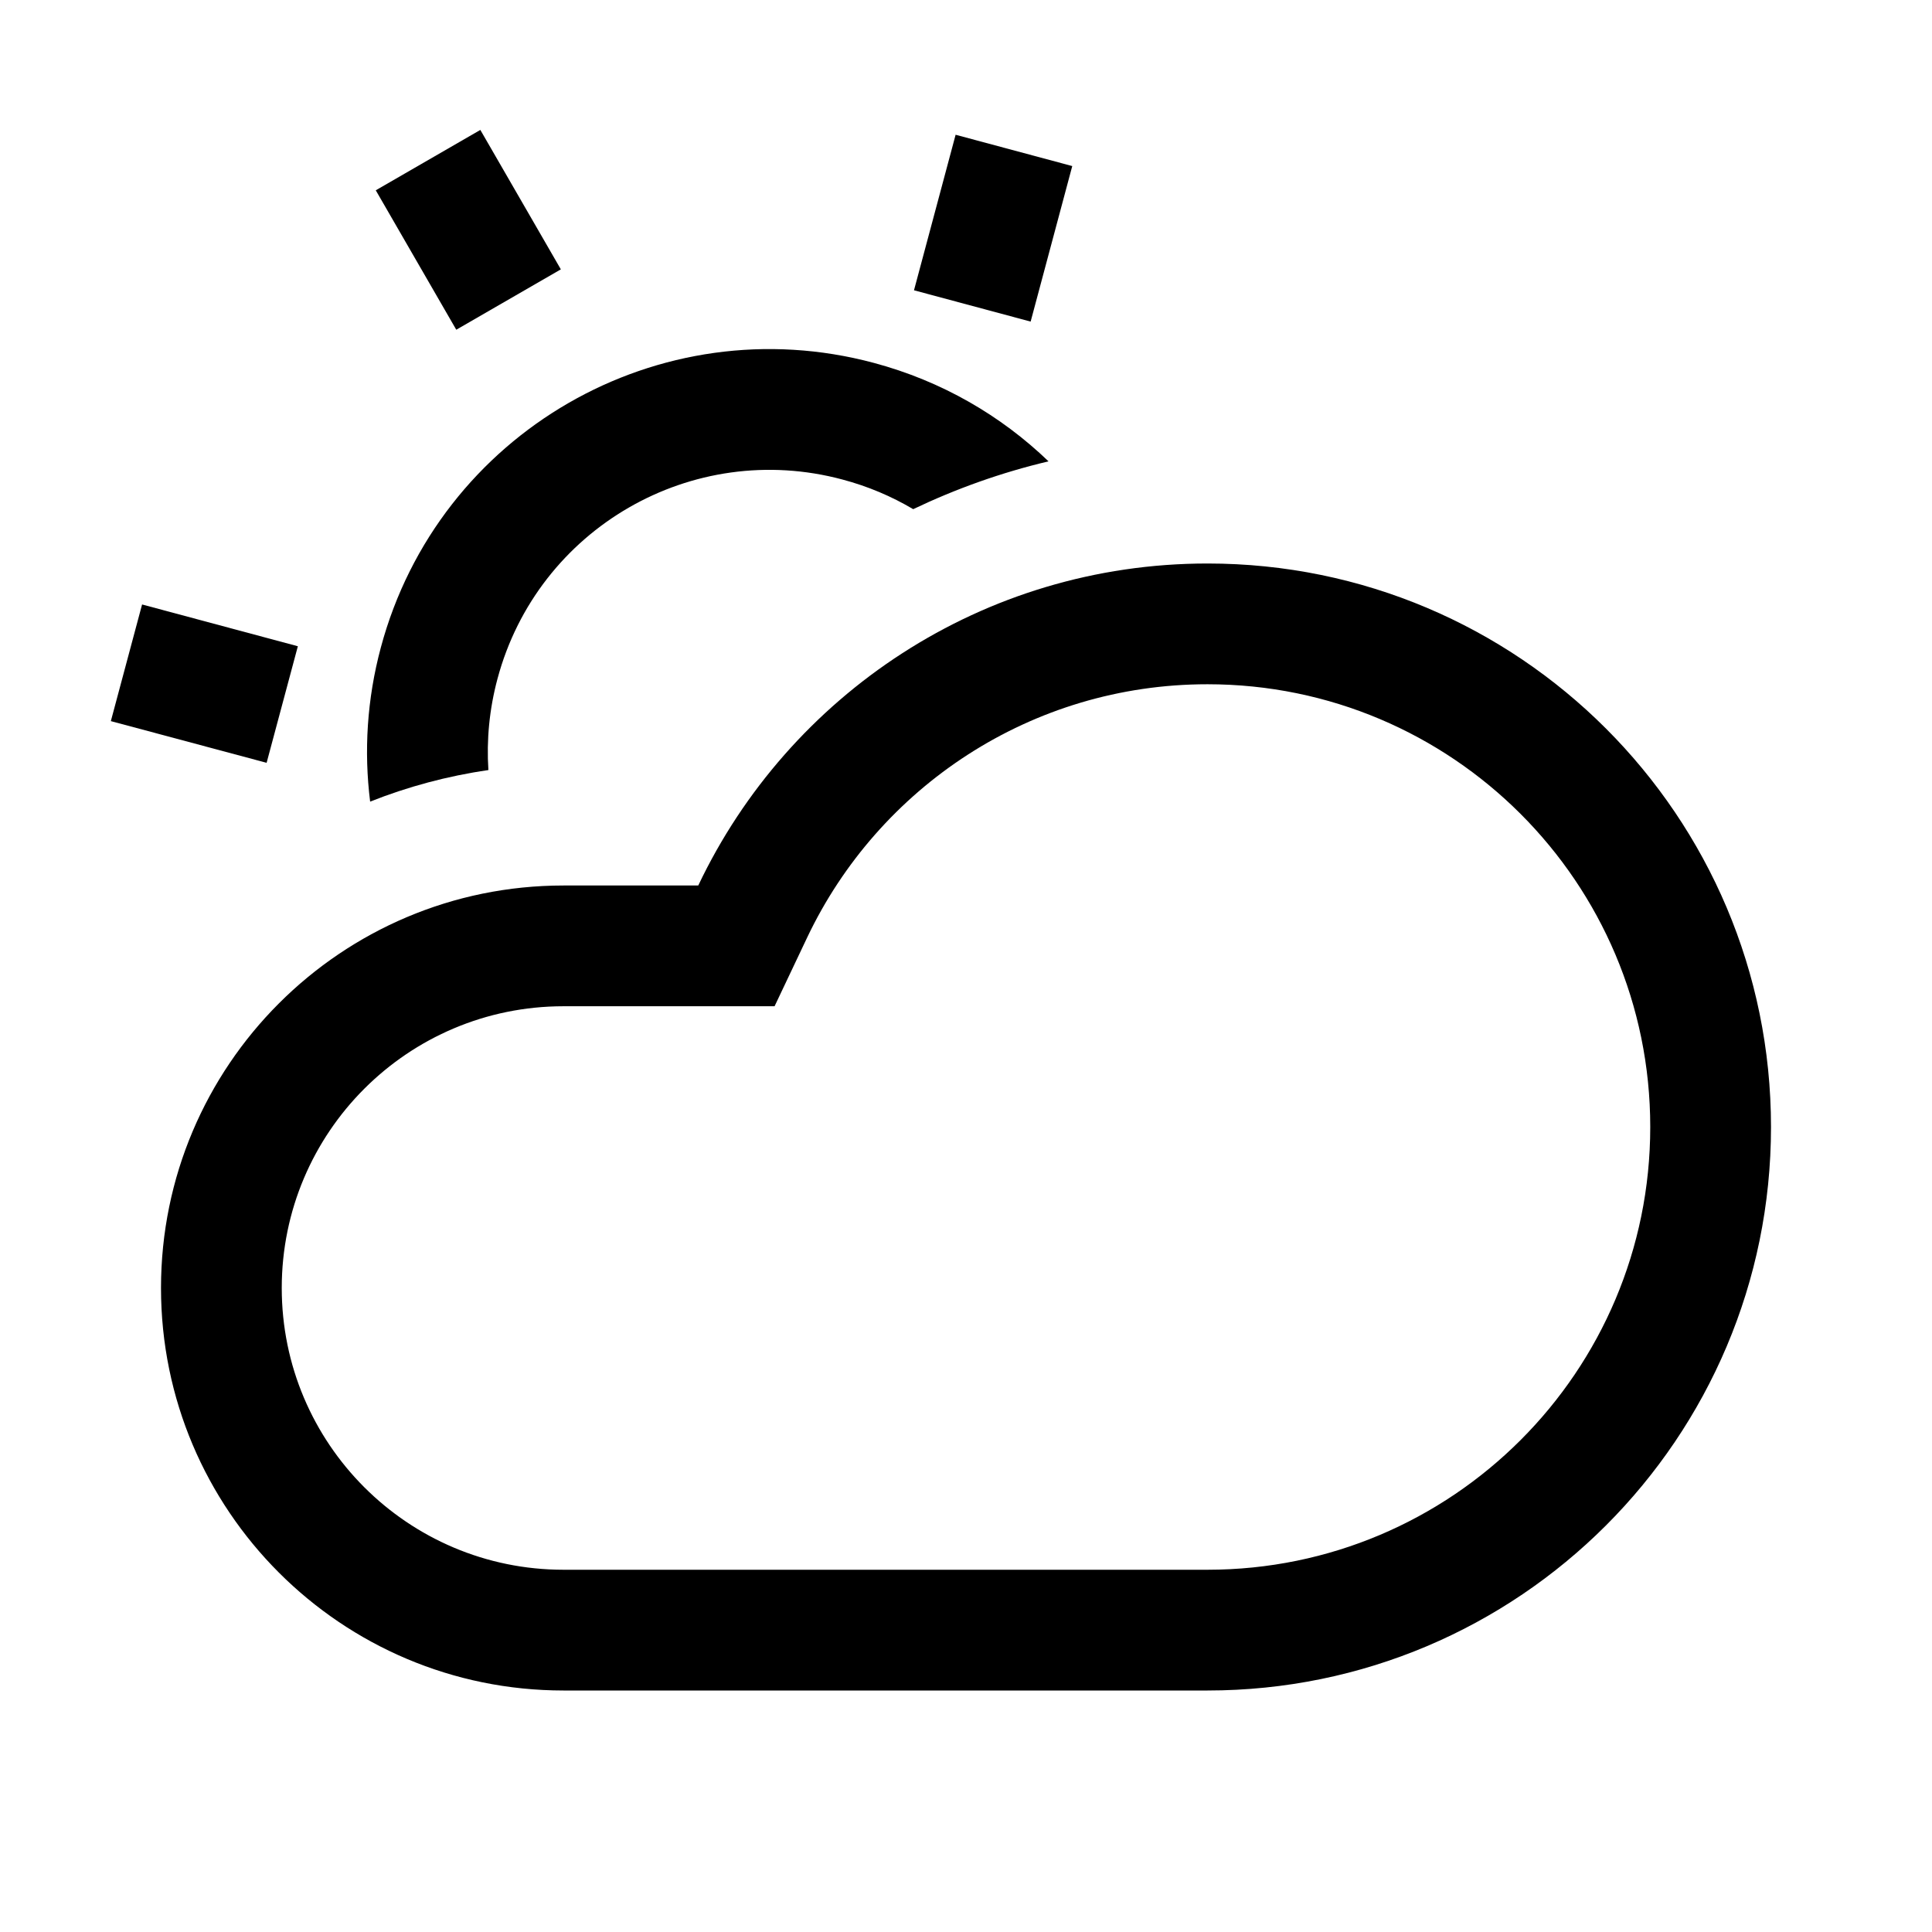
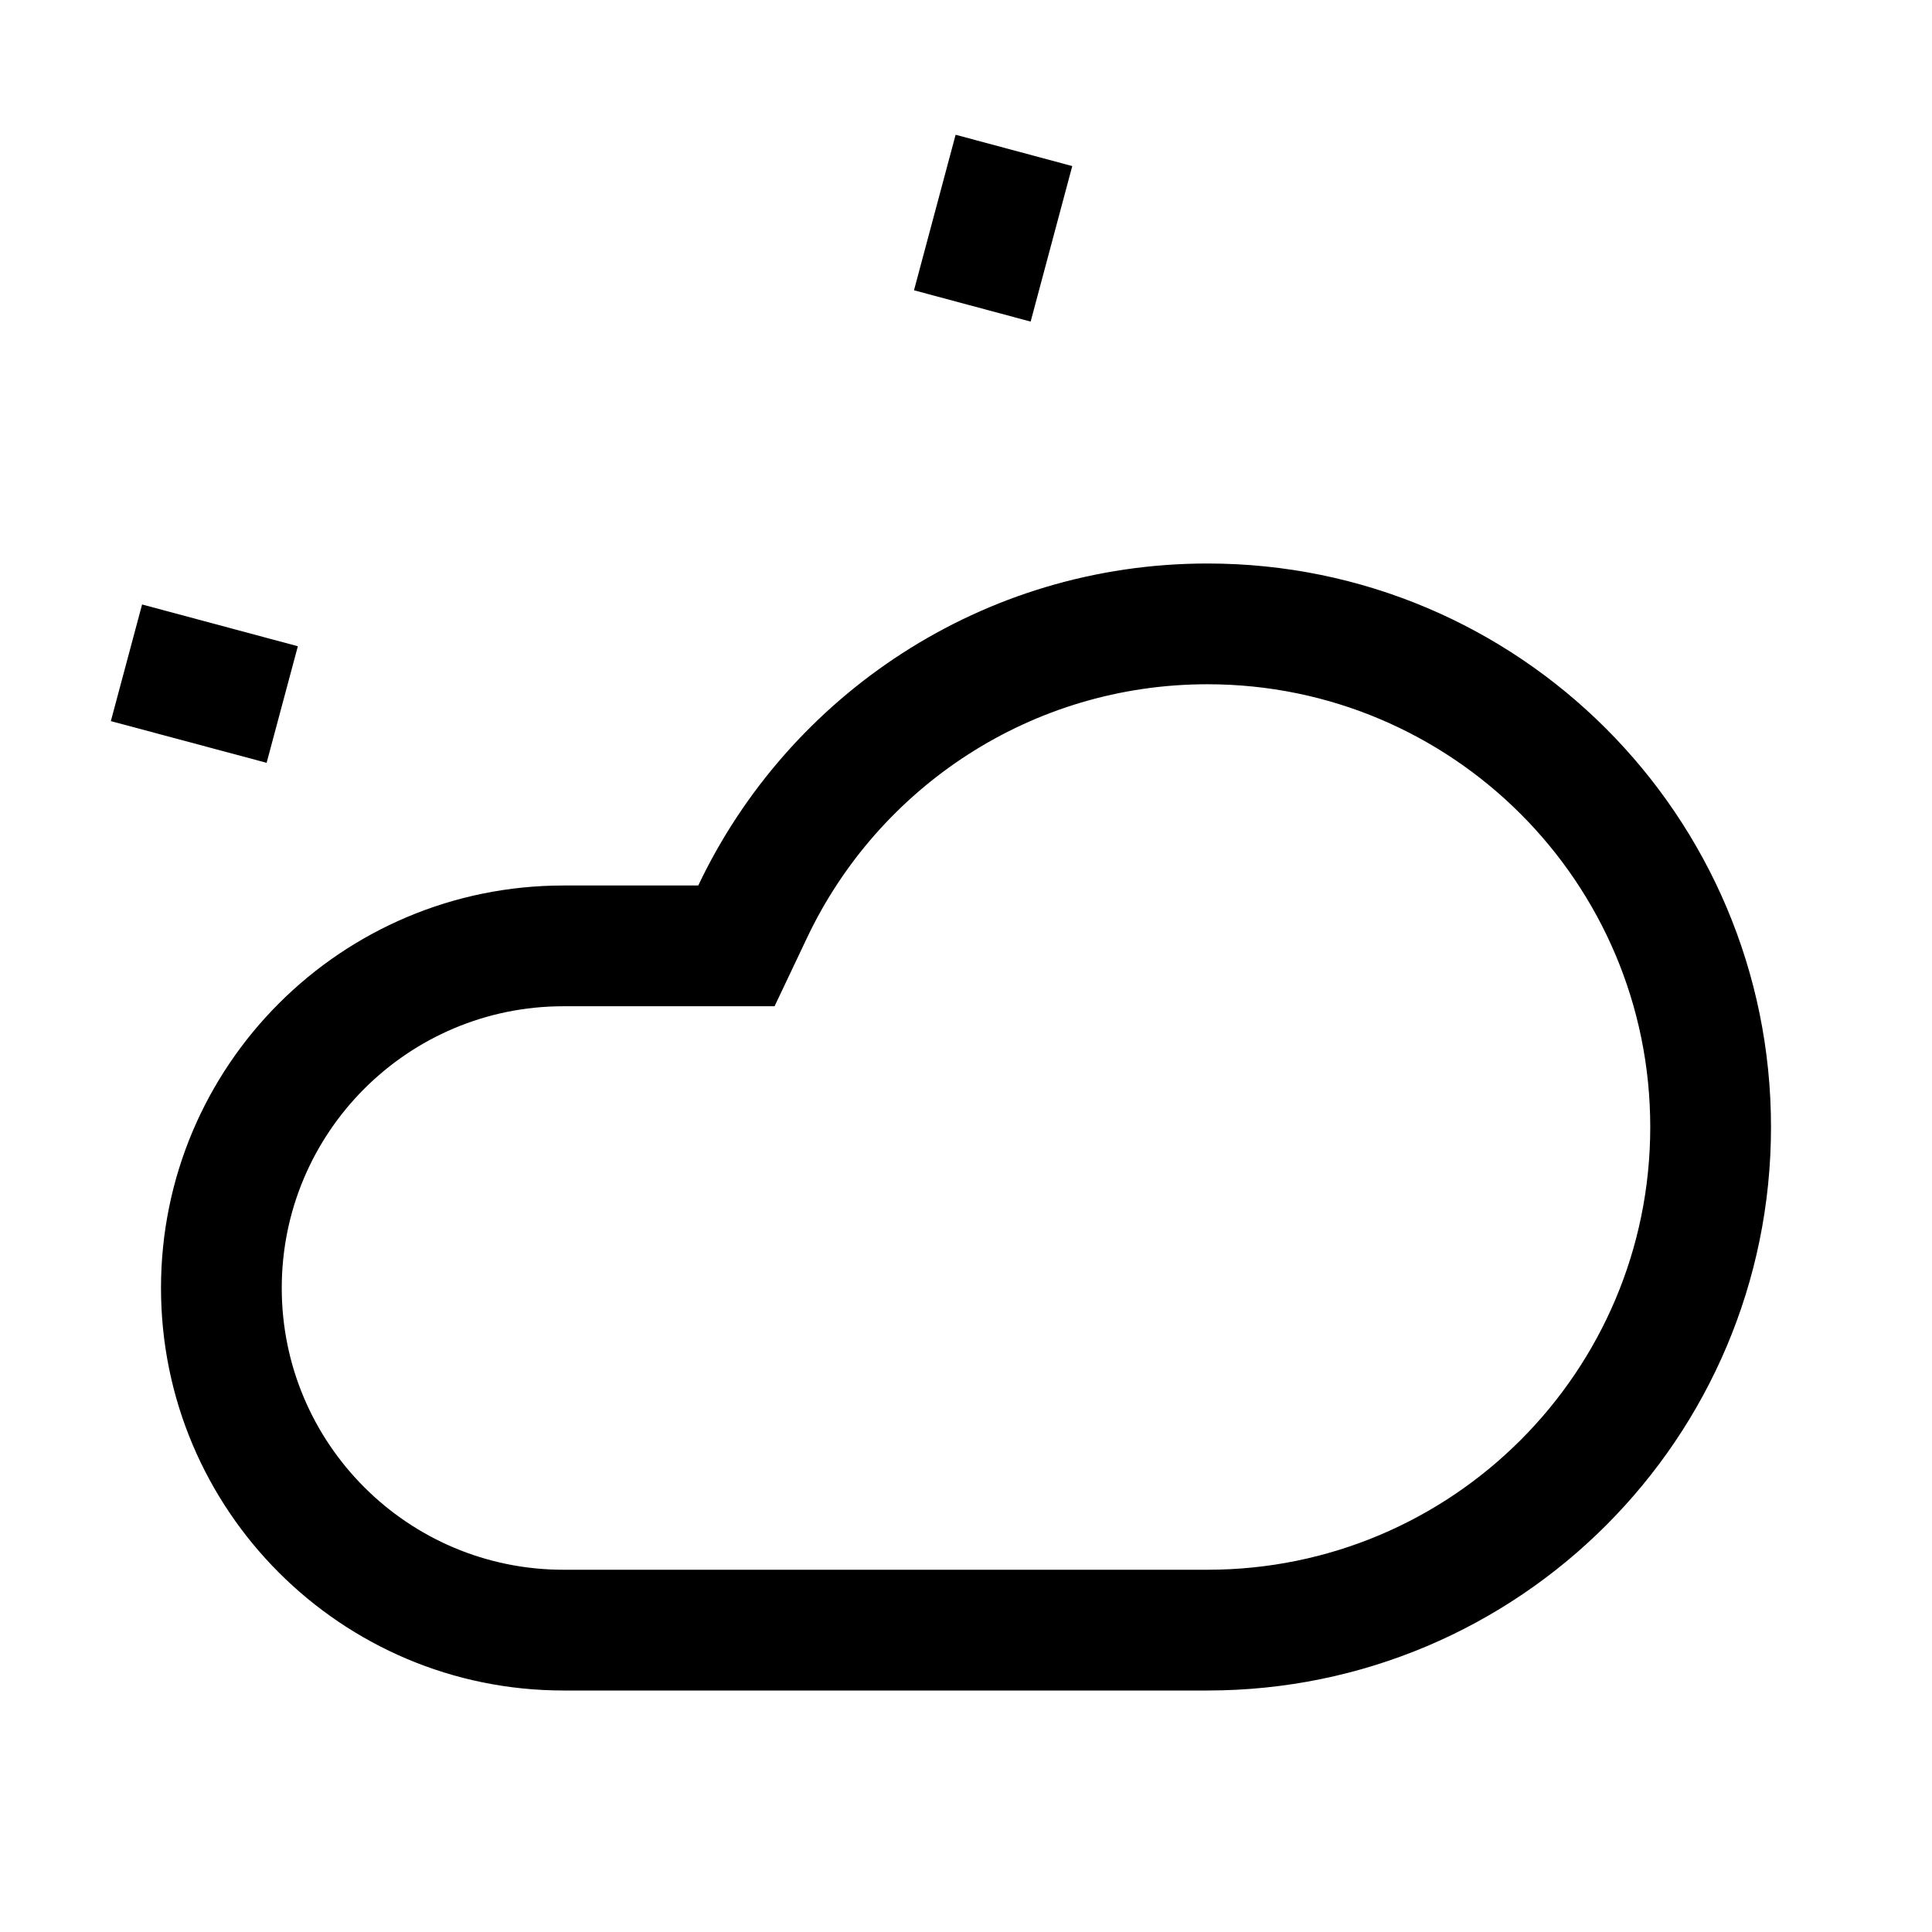
<svg xmlns="http://www.w3.org/2000/svg" width="24" height="24" viewBox="0 0 24 24" fill="none">
-   <path d="M6.067 9.566C6.043 9.194 6.078 8.812 6.18 8.432C6.68 6.564 8.599 5.456 10.466 5.957C10.782 6.041 11.076 6.166 11.344 6.325C11.876 6.071 12.438 5.87 13.025 5.731C12.436 5.164 11.7 4.734 10.855 4.508C8.187 3.793 5.446 5.376 4.731 8.043C4.558 8.687 4.52 9.335 4.598 9.958C5.064 9.773 5.556 9.64 6.067 9.566Z" fill="black" />
  <path fill-rule="evenodd" clip-rule="evenodd" d="M11.354 3.606L11.871 1.674L13.32 2.063L12.803 3.995L11.354 3.606Z" fill="black" />
-   <path fill-rule="evenodd" clip-rule="evenodd" d="M5.668 4.096L4.668 2.364L5.967 1.614L6.967 3.346L5.668 4.096Z" fill="black" />
  <path fill-rule="evenodd" clip-rule="evenodd" d="M3.312 9.476L1.377 8.958L1.765 7.509L3.7 8.028L3.312 9.476Z" fill="black" />
  <path fill-rule="evenodd" clip-rule="evenodd" d="M9.622 12.5H7C5.067 12.5 3.5 14.067 3.5 16C3.5 17.933 5.067 19.5 7 19.5H15C18.038 19.5 20.5 17.038 20.5 14C20.5 10.962 18.038 8.5 15 8.5C12.808 8.5 10.913 9.782 10.028 11.644L9.622 12.5ZM22 14C22 17.866 18.866 21 15 21H7C4.239 21 2 18.761 2 16C2 13.239 4.239 11 7 11H8.674C9.797 8.635 12.208 7 15 7C18.866 7 22 10.134 22 14Z" fill="black" />
</svg>